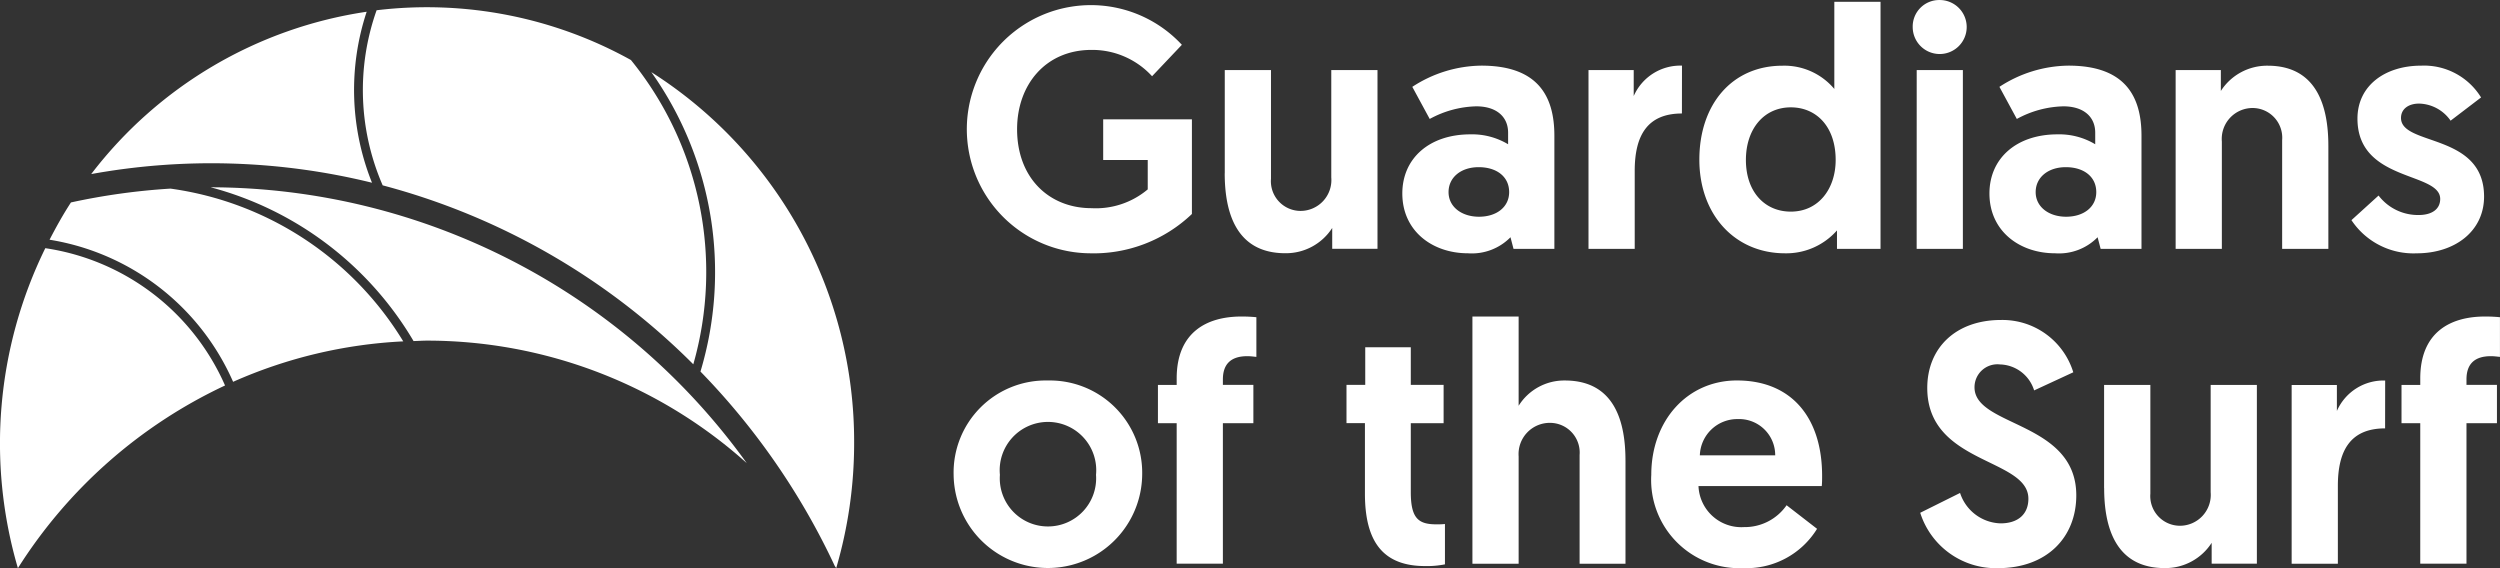
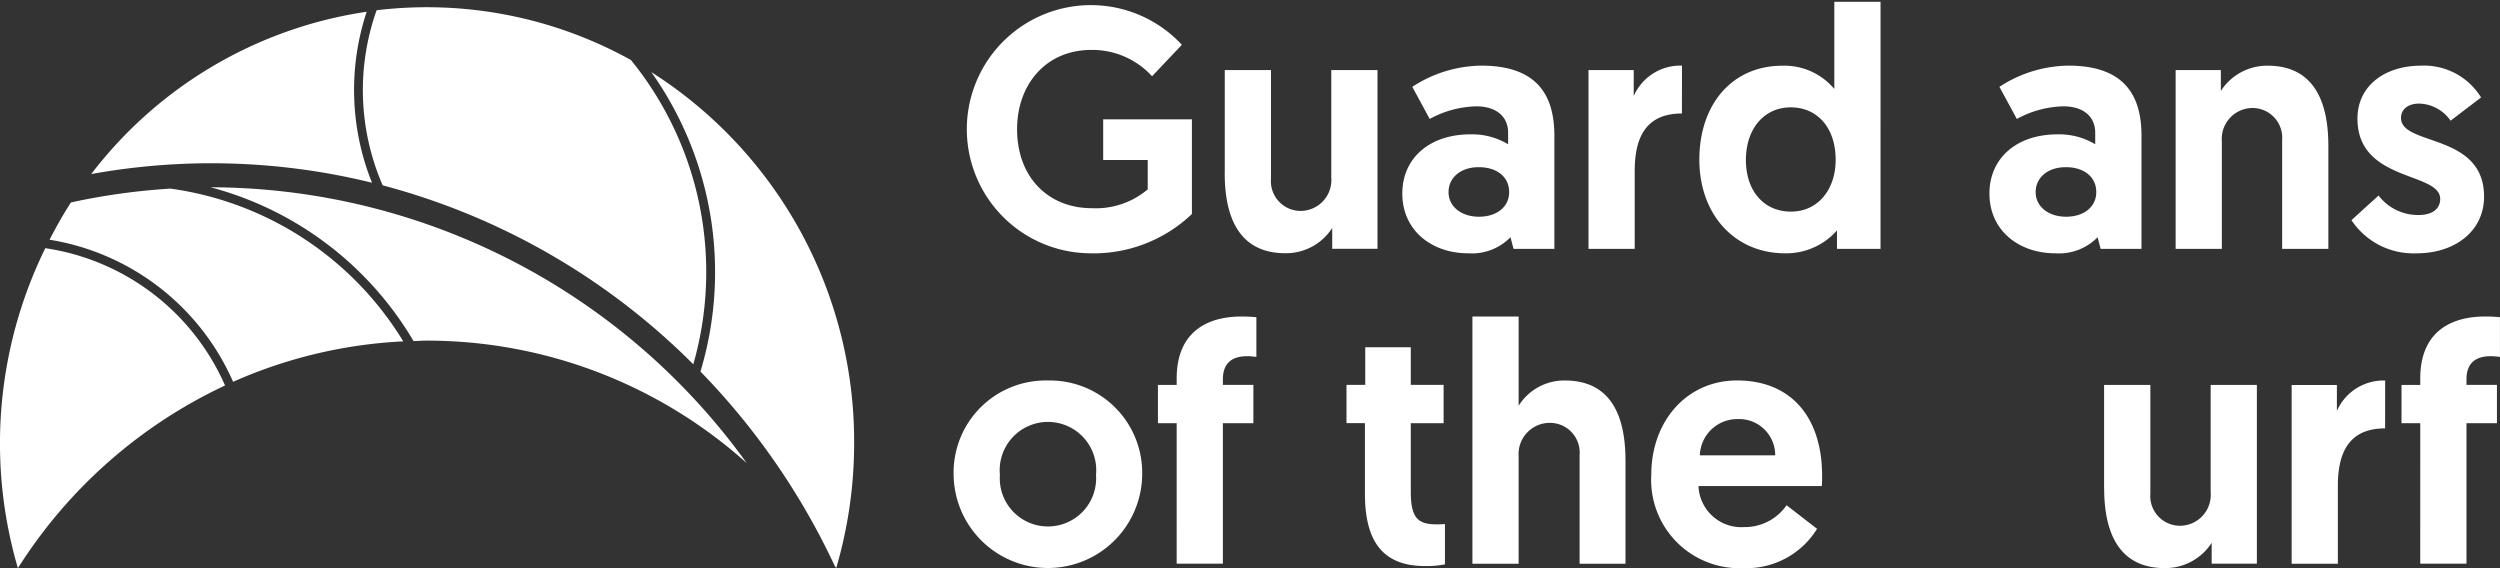
<svg xmlns="http://www.w3.org/2000/svg" width="191.598" height="43.541" viewBox="0 0 191.598 43.541">
  <rect x="0" y="0" width="191.598" height="43.541" fill="#333333" stroke="none" />
  <defs>
    <clipPath id="a">
      <rect width="191.598" height="43.541" fill="none" />
    </clipPath>
  </defs>
  <g transform="translate(0 0)">
    <g clip-path="url(#a)">
      <path d="M110.793,373.328l-2.284,2.41a6.212,6.212,0,0,0-4.645-2.018c-3.517,0-5.7,2.674-5.7,6.078,0,3.746,2.464,6.051,5.7,6.051a6.168,6.168,0,0,0,4.312-1.44v-2.253h-3.414v-3.117h6.8v7.256a10.906,10.906,0,0,1-7.853,3.012,9.51,9.51,0,1,1,7.083-15.979" transform="translate(-20.215 -369.895)" fill="#fff" />
      <path d="M105.665,380.993v-7.912h3.542v8.331a2.277,2.277,0,0,0,2.234,2.463,2.366,2.366,0,0,0,2.387-2.567v-8.227h3.542v13.7H113.9v-1.6a4.214,4.214,0,0,1-3.594,1.937c-3.825,0-4.645-3.221-4.645-6.13" transform="translate(-11.8 -367.711)" fill="#fff" />
      <path d="M118.666,378.157a5.359,5.359,0,0,1,2.9.759v-.891c0-1.2-.873-2.016-2.44-2.016a7.788,7.788,0,0,0-3.568.968l-1.334-2.461a9.846,9.846,0,0,1,5.288-1.626c4.312,0,5.6,2.306,5.6,5.37v8.673h-3.131l-.232-.891a4.147,4.147,0,0,1-3.259,1.23c-2.721,0-5.031-1.7-5.031-4.584,0-2.7,2.08-4.531,5.211-4.531m.667,6.313c1.334,0,2.309-.734,2.309-1.886,0-1.2-.974-1.912-2.335-1.912s-2.309.786-2.309,1.912,1,1.886,2.335,1.886" transform="translate(-5.986 -367.86)" fill="#fff" />
      <path d="M128.787,376.558c-2.644,0-3.618,1.677-3.618,4.4v5.974h-3.542v-13.7h3.465v1.991a3.9,3.9,0,0,1,3.7-2.333Z" transform="translate(0.114 -367.86)" fill="#fff" />
      <path d="M140.377,389.083H137.04v-1.415a5.174,5.174,0,0,1-3.978,1.755c-3.849,0-6.57-2.96-6.57-7.177,0-4.244,2.515-7.2,6.366-7.2a5,5,0,0,1,3.978,1.781v-6.68h3.542ZM133.5,378.237c-2.054,0-3.44,1.65-3.44,4.034,0,2.436,1.439,3.957,3.44,3.957,2.157,0,3.439-1.782,3.439-3.957,0-2.567-1.488-4.034-3.439-4.034" transform="translate(3.745 -370.01)" fill="#fff" />
-       <path d="M137.907,370.069a2.069,2.069,0,1,1-2.052,2.069,2.031,2.031,0,0,1,2.052-2.069m-1.745,5.37H139.7v13.7h-3.542Z" transform="translate(10.733 -370.067)" fill="#fff" />
      <path d="M144.431,378.157a5.359,5.359,0,0,1,2.9.759v-.891c0-1.2-.873-2.016-2.44-2.016a7.787,7.787,0,0,0-3.568.968l-1.334-2.461a9.846,9.846,0,0,1,5.288-1.626c4.312,0,5.6,2.306,5.6,5.37v8.673h-3.131l-.232-.891a4.147,4.147,0,0,1-3.259,1.23c-2.721,0-5.031-1.7-5.031-4.584,0-2.7,2.08-4.531,5.211-4.531m.667,6.313c1.334,0,2.309-.734,2.309-1.886,0-1.2-.974-1.912-2.335-1.912s-2.309.786-2.309,1.912,1,1.886,2.335,1.886" transform="translate(13.245 -367.86)" fill="#fff" />
      <path d="M159.1,379.021v7.912h-3.542V378.6a2.277,2.277,0,0,0-2.234-2.463,2.367,2.367,0,0,0-2.387,2.568v8.226h-3.542v-13.7h3.465v1.6a4.214,4.214,0,0,1,3.594-1.937c3.825,0,4.645,3.221,4.645,6.13" transform="translate(19.344 -367.859)" fill="#fff" />
      <path d="M155.109,384.731l2.078-1.886a3.8,3.8,0,0,0,3.081,1.492c1,0,1.643-.444,1.643-1.23,0-2.1-6.341-1.285-6.341-6.156,0-2.542,2.131-4.06,4.878-4.06a5.126,5.126,0,0,1,4.595,2.436l-2.335,1.781a3.025,3.025,0,0,0-2.414-1.31c-.821,0-1.387.419-1.387,1.1,0,2.175,6.366,1.126,6.366,6.026,0,2.672-2.258,4.349-5.159,4.349a5.707,5.707,0,0,1-5.005-2.542" transform="translate(25.104 -367.859)" fill="#fff" />
      <path d="M100.979,386.429a7.076,7.076,0,0,1,7.239,7.229,7.226,7.226,0,0,1-14.451,0,7.056,7.056,0,0,1,7.213-7.229m0,11.186a3.69,3.69,0,0,0,3.7-3.957,3.7,3.7,0,1,0-7.366,0,3.686,3.686,0,0,0,3.671,3.957" transform="translate(-20.682 -357.268)" fill="#fff" />
      <path d="M104.169,391.854h-1.437V388.92h1.437v-.5c0-3.563,2.337-4.743,4.954-4.743a11.247,11.247,0,0,1,1.154.053v3.039c-.077,0-.384-.053-.693-.053-1.231,0-1.874.578-1.874,1.782v.419h2.337v2.934h-2.337v10.767h-3.542Z" transform="translate(-13.989 -359.419)" fill="#fff" />
      <path d="M112.444,385h3.491v2.882h2.515v2.934h-2.515v5.292c0,2.043.616,2.461,1.977,2.461a5.968,5.968,0,0,0,.641-.025v3.091a7.044,7.044,0,0,1-1.514.132c-3.208,0-4.619-1.834-4.619-5.554v-5.4h-1.413v-2.934h1.437Z" transform="translate(-7.813 -358.384)" fill="#fff" />
      <path d="M128.264,394.709v7.912h-3.517V394.29a2.277,2.277,0,0,0-2.232-2.463,2.393,2.393,0,0,0-2.44,2.568v8.226h-3.542V383.68h3.542v6.837a4.122,4.122,0,0,1,3.543-1.937c3.849,0,4.645,3.221,4.645,6.13" transform="translate(-3.688 -359.419)" fill="#fff" />
      <path d="M130.953,386.428c4.158,0,6.521,2.829,6.521,7.309,0,.262,0,.524-.026.786H128a3.284,3.284,0,0,0,3.491,3.142,3.9,3.9,0,0,0,3.261-1.675l2.335,1.807a6.348,6.348,0,0,1-5.646,3.012,6.765,6.765,0,0,1-7.059-7.151c0-4.139,2.745-7.231,6.57-7.231m2.927,5.737a2.766,2.766,0,0,0-2.875-2.777,2.871,2.871,0,0,0-2.9,2.777Z" transform="translate(2.171 -357.269)" fill="#fff" />
-       <path d="M147.915,387.836l-3,1.389a2.815,2.815,0,0,0-2.618-1.991,1.755,1.755,0,0,0-1.951,1.756c0,3.039,7.8,2.593,7.8,8.277,0,3.222-2.258,5.58-6.006,5.58a6.082,6.082,0,0,1-5.955-4.244l3.054-1.52a3.366,3.366,0,0,0,3.107,2.331c1.334,0,2.129-.706,2.129-1.886,0-3.144-7.75-2.62-7.75-8.488,0-3.091,2.207-5.213,5.646-5.213a5.68,5.68,0,0,1,5.545,4.008" transform="translate(10.979 -359.304)" fill="#fff" />
      <path d="M144.254,394.53v-7.91H147.8v8.329a2.277,2.277,0,0,0,2.234,2.463,2.366,2.366,0,0,0,2.387-2.567V386.62h3.542v13.7h-3.465v-1.6a4.214,4.214,0,0,1-3.594,1.937c-3.825,0-4.645-3.221-4.645-6.129" transform="translate(17.002 -357.119)" fill="#fff" />
      <path d="M159.647,390.1c-2.644,0-3.62,1.677-3.62,4.4v5.973h-3.542v-13.7h3.467v1.991a3.9,3.9,0,0,1,3.7-2.331Z" transform="translate(23.145 -357.269)" fill="#fff" />
      <path d="M158.743,391.854h-1.437V388.92h1.437v-.5c0-3.563,2.335-4.743,4.954-4.743a11.245,11.245,0,0,1,1.154.053v3.039c-.077,0-.384-.053-.692-.053-1.233,0-1.874.578-1.874,1.782v.419h2.335v2.934h-2.335v10.767h-3.543Z" transform="translate(26.744 -359.419)" fill="#fff" />
      <path d="M55.389,388.846a33.959,33.959,0,0,0-2.1,24.522,37.7,37.7,0,0,1,15.875-14,17.907,17.907,0,0,0-13.777-10.523m9.6-4.565a50.306,50.306,0,0,0-7.632,1.06c-.6.918-1.133,1.879-1.64,2.857a18.6,18.6,0,0,1,14.067,10.89,36.47,36.47,0,0,1,13.04-3.1A24.872,24.872,0,0,0,64.99,384.281m3.089-.1h-.009a25.707,25.707,0,0,1,15.541,11.783c.346-.009.686-.034,1.036-.034a36.706,36.706,0,0,1,24.5,9.388A50.755,50.755,0,0,0,68.08,384.178m13.164-.148a52.661,52.661,0,0,1,23.807,13.715,25.742,25.742,0,0,0-4.78-23.32,32.229,32.229,0,0,0-19.491-3.814,18.311,18.311,0,0,0,.465,13.419m20.593-8.671A26.477,26.477,0,0,1,105.6,398.3a54.329,54.329,0,0,1,10.293,14.9c.035.055.075.107.11.164a34,34,0,0,0,1.374-9.584,33.532,33.532,0,0,0-15.539-28.425m-21.412,8.47a19.065,19.065,0,0,1-.407-13.1,32.56,32.56,0,0,0-21.112,12.441,51.552,51.552,0,0,1,21.519.663" transform="translate(-51.917 -369.825)" fill="#fff" />
    </g>
  </g>
</svg>